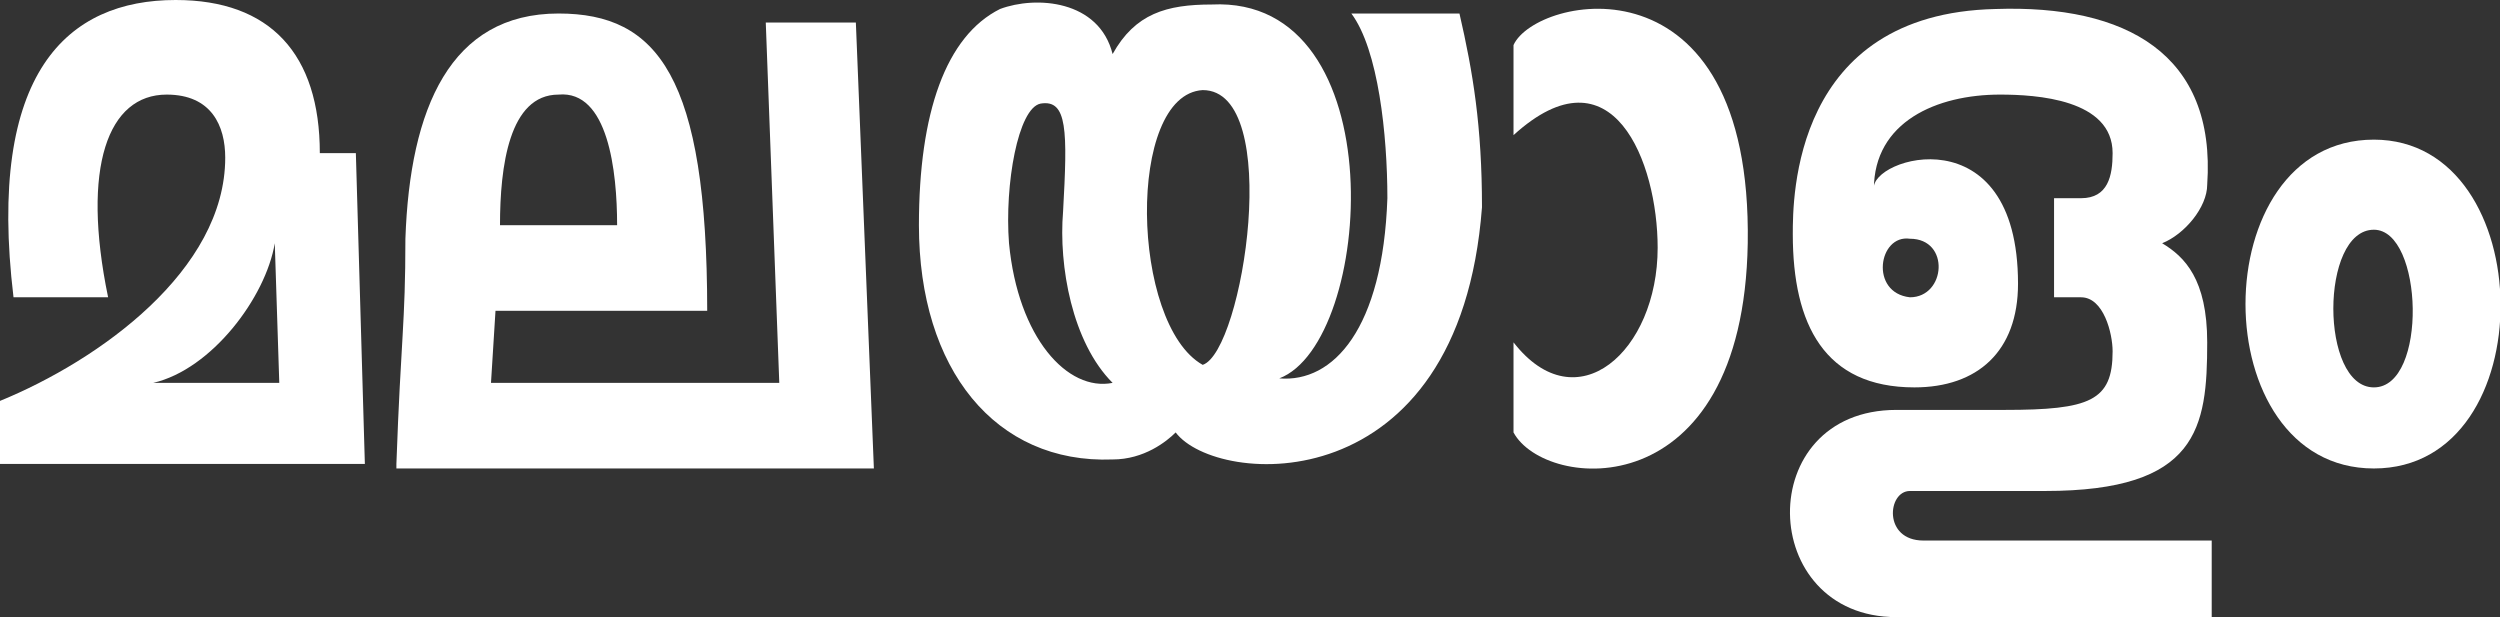
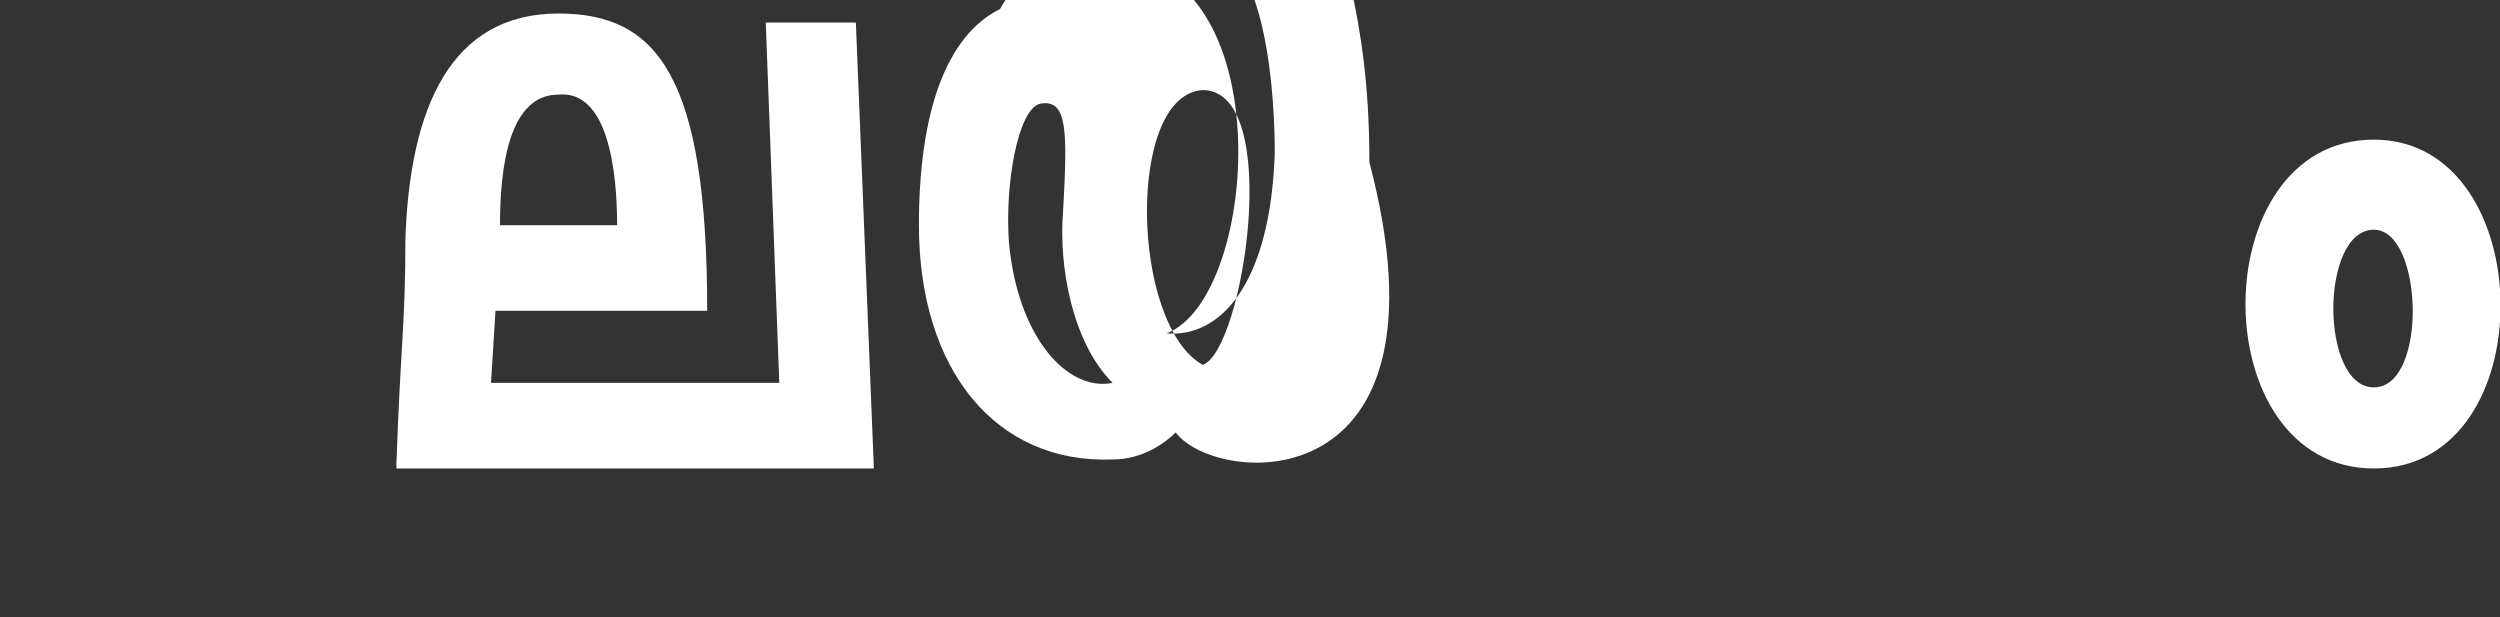
<svg xmlns="http://www.w3.org/2000/svg" version="1.1" id="Layer_1" x="0px" y="0px" width="55.5px" height="13.7px" viewBox="0 0 55.5 13.7" style="enable-background:new 0 0 55.5 13.7;" xml:space="preserve">
  <rect x="0" y="0" width="55.5" height="13.7" fill="#333333" stroke="none" />
  <style type="text/css">
	.st0{fill:#FFFFFF;}
</style>
  <g>
-     <path class="st0" d="M0,10.2V8.9C2.2,8,5,6,5,3.5c0-0.7-0.3-1.4-1.3-1.4c-1.3,0-1.9,1.6-1.3,4.5H0.3C-0.3,1.6,1.5,0,3.9,0   C6,0,7.1,1.2,7.1,3.4h0.8l0.2,6.9H0z M6.1,5.4L6.1,5.4C5.9,6.6,4.7,8.2,3.4,8.5h2.8L6.1,5.4z" />
    <path class="st0" d="M8.8,10.3c0.1-2.8,0.2-3.1,0.2-5c0.1-2.9,1-5,3.4-5c2.2,0,3.3,1.4,3.3,6.6H11l-0.1,1.6h6.4l-0.3-8h2l0.4,9.9   H8.8z M12.4,2.1c-1.1,0-1.3,1.6-1.3,2.9h2.6C13.7,3.8,13.5,2,12.4,2.1z" />
-     <path class="st0" d="M26.1,9.6c-0.2,0.2-0.7,0.6-1.4,0.6c-2.6,0.1-4.3-2-4.3-5.2c0-2.5,0.6-4.2,1.8-4.8c0.8-0.3,2.2-0.2,2.5,1   c0.5-0.9,1.2-1.1,2.2-1.1c4.1-0.2,3.6,7.5,1.5,8.3v0c1.2,0.1,2.3-1.1,2.4-4c0-1.4-0.2-3.3-0.8-4.1h2.4c0.3,1.3,0.5,2.5,0.5,4.3   C32.4,11.2,27,10.8,26.1,9.6z M23.6,4.7c0.1-1.8,0.1-2.5-0.5-2.4c-0.5,0.1-0.8,1.8-0.7,3.1c0.2,2.1,1.3,3.3,2.3,3.1   C23.8,7.6,23.5,5.9,23.6,4.7z M26.7,2c-1.7,0.1-1.6,5.2,0,6.1C27.6,7.8,28.5,2,26.7,2z" />
-     <path class="st0" d="M33.6,9.6v-2c1.4,1.8,3.2,0.2,3.2-2.1c0-1.9-1-4.5-3.2-2.5v-2c0.5-1.1,5.3-2.1,5.2,4.4   C38.7,11.3,34.3,10.9,33.6,9.6z" />
-     <path class="st0" d="M42.1,13.7c-3.1,0-3.2-4.6,0-4.6h2.4c1.9,0,2.4-0.2,2.4-1.3c0-0.4-0.2-1.2-0.7-1.2h-0.6V4.4h0.6   c0.6,0,0.7-0.5,0.7-1c0-1.2-1.7-1.3-2.5-1.3c-1.4,0-2.8,0.6-2.8,2.1h0c-0.1-0.7,3.2-1.7,3.2,2.1c0,1.5-0.9,2.3-2.3,2.3   c-2,0-2.7-1.4-2.7-3.4c0-0.8,0-4.9,4.5-5c2.9-0.1,4.9,1,4.7,3.9c0,0.5-0.5,1.1-1,1.3c0.5,0.3,1,0.8,1,2.2c0,1.9-0.2,3.3-3.6,3.3h-3   c-0.5,0-0.6,1.1,0.3,1.1h6.4v1.8H42.1z M42.4,6.6c0.8,0,0.9-1.3,0-1.3C41.7,5.2,41.5,6.5,42.4,6.6z" />
+     <path class="st0" d="M26.1,9.6c-0.2,0.2-0.7,0.6-1.4,0.6c-2.6,0.1-4.3-2-4.3-5.2c0-2.5,0.6-4.2,1.8-4.8c0.5-0.9,1.2-1.1,2.2-1.1c4.1-0.2,3.6,7.5,1.5,8.3v0c1.2,0.1,2.3-1.1,2.4-4c0-1.4-0.2-3.3-0.8-4.1h2.4c0.3,1.3,0.5,2.5,0.5,4.3   C32.4,11.2,27,10.8,26.1,9.6z M23.6,4.7c0.1-1.8,0.1-2.5-0.5-2.4c-0.5,0.1-0.8,1.8-0.7,3.1c0.2,2.1,1.3,3.3,2.3,3.1   C23.8,7.6,23.5,5.9,23.6,4.7z M26.7,2c-1.7,0.1-1.6,5.2,0,6.1C27.6,7.8,28.5,2,26.7,2z" />
    <path class="st0" d="M52.7,3.1c3.7,0,3.8,7.3,0,7.3S48.9,3.1,52.7,3.1z M52.7,8.6c1.2,0,1.1-3.5,0-3.5C51.5,5.1,51.5,8.6,52.7,8.6z   " />
  </g>
</svg>